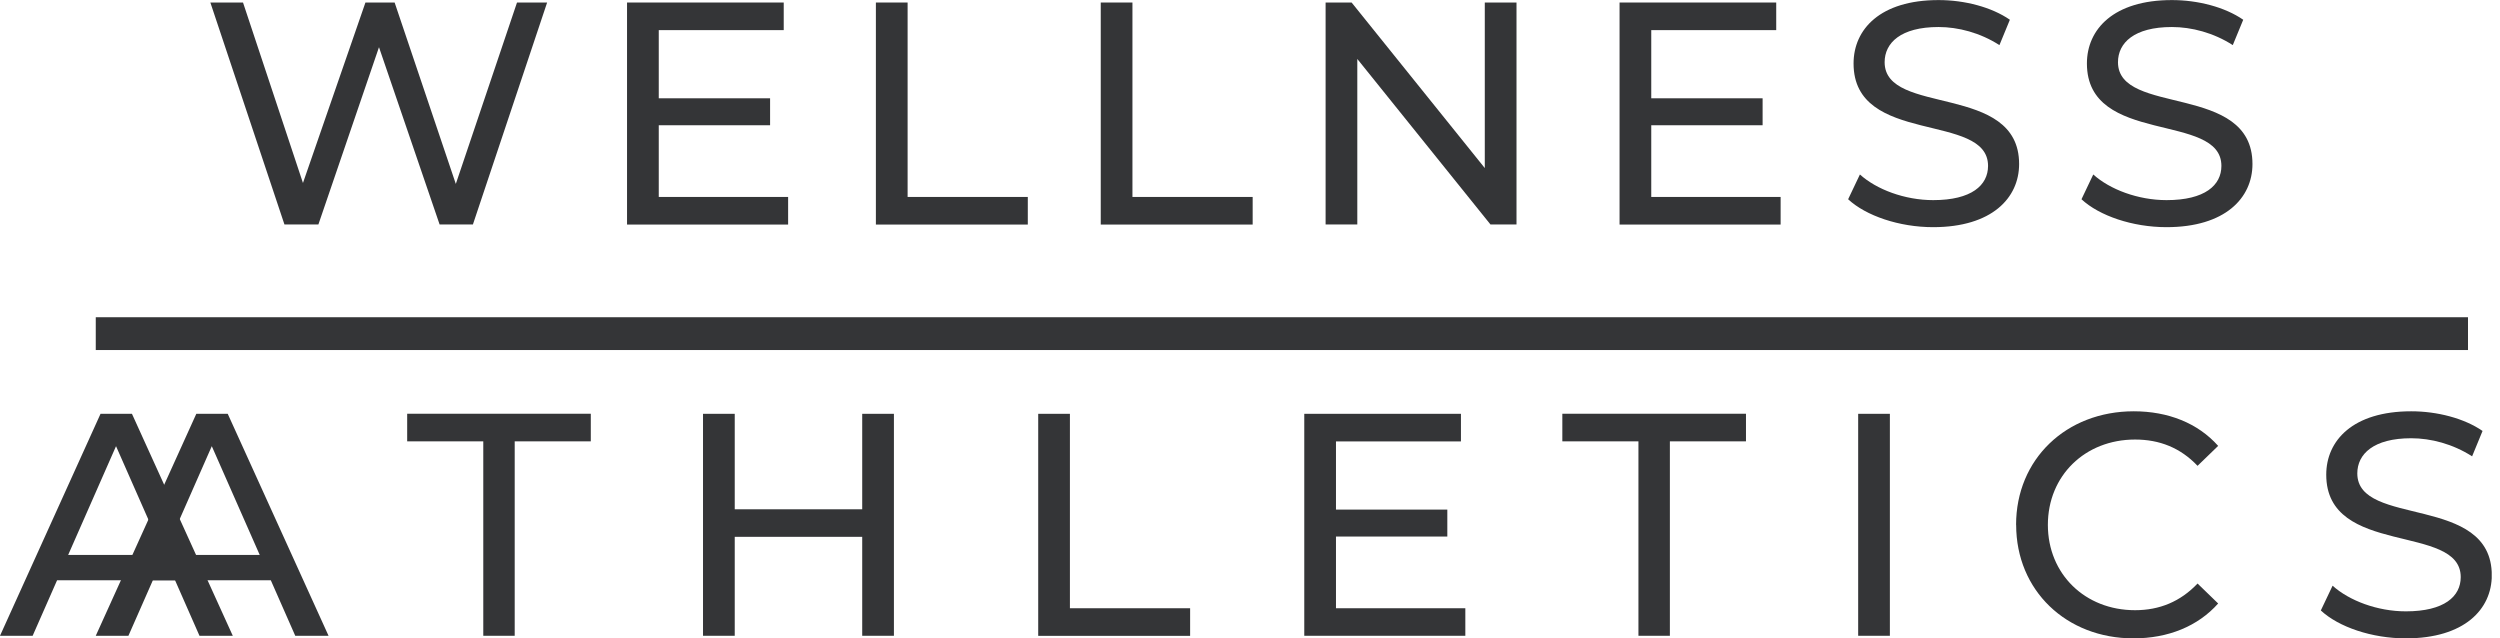
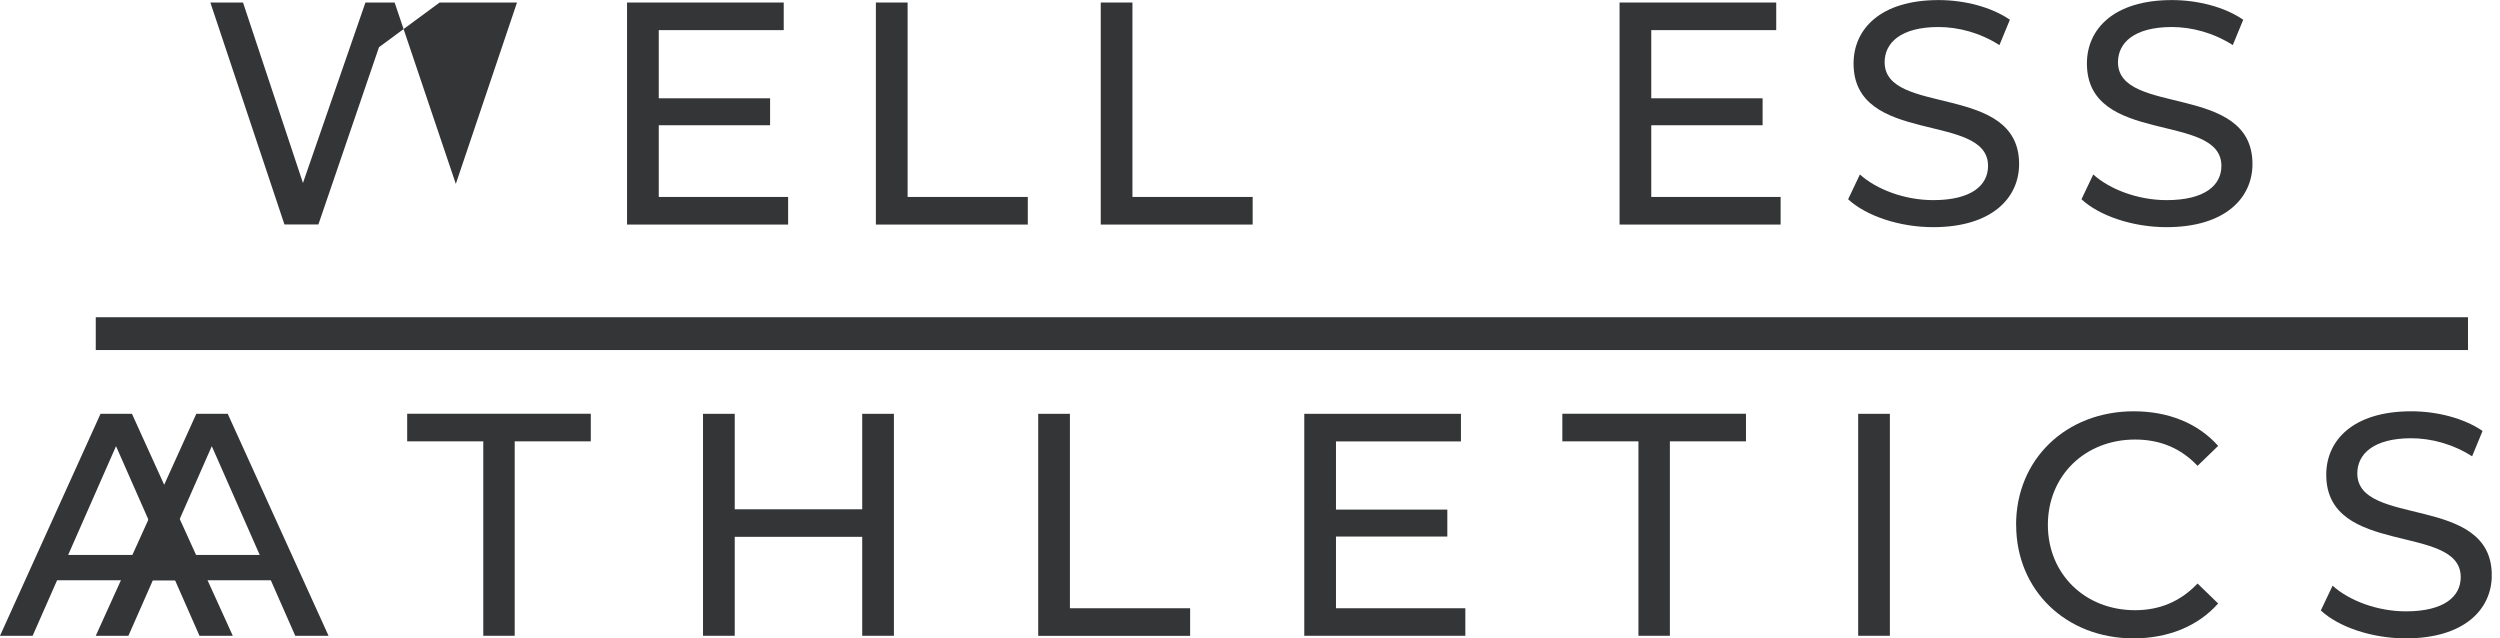
<svg xmlns="http://www.w3.org/2000/svg" fill="none" viewBox="0 0 141 36" height="36" width="141">
  <g clip-path="url(#clip0_10284_3446)">
-     <path fill="#343537" d="M30.858 0.142L26.672 12.661H24.794L21.375 2.662L17.957 12.661H16.043L11.864 0.142H13.706L17.087 10.32L20.611 0.142H22.257L25.708 10.373L29.159 0.142H30.858Z" />
+     <path fill="#343537" d="M30.858 0.142H24.794L21.375 2.662L17.957 12.661H16.043L11.864 0.142H13.706L17.087 10.32L20.611 0.142H22.257L25.708 10.373L29.159 0.142H30.858Z" />
    <path fill="#343537" d="M44.45 11.108V12.665H35.365V0.142H44.202V1.699H37.154V5.544H43.433V7.064H37.154V11.108H44.45Z" />
    <path fill="#343537" d="M49.4 0.142H51.189V11.108H57.968V12.665H49.4V0.142Z" />
    <path fill="#343537" d="M62.082 0.142H63.87V11.108H70.65V12.665H62.082V0.142Z" />
-     <path fill="#343537" d="M85.531 0.142V12.661H84.063L76.552 3.325V12.661H74.764V0.142H76.231L83.742 9.479V0.142H85.531Z" />
    <path fill="#343537" d="M100.427 11.108V12.665H91.343V0.142H100.179V1.699H93.131V5.544H99.411V7.064H93.131V11.108H100.427Z" />
    <path fill="#343537" d="M104.236 11.235L104.899 9.84C105.83 10.682 107.423 11.287 109.033 11.287C111.199 11.287 112.126 10.446 112.126 9.357C112.126 6.3 104.541 8.231 104.541 3.581C104.541 1.65 106.045 0.004 109.333 0.004C110.801 0.004 112.321 0.398 113.357 1.114L112.768 2.544C111.679 1.845 110.443 1.524 109.333 1.524C107.203 1.524 106.293 2.418 106.293 3.508C106.293 6.564 113.878 4.654 113.878 9.251C113.878 11.165 112.341 12.812 109.028 12.812C107.114 12.812 105.236 12.169 104.236 11.239V11.235Z" />
    <path fill="#343537" d="M117.397 11.235L118.06 9.84C118.991 10.682 120.584 11.287 122.194 11.287C124.36 11.287 125.287 10.446 125.287 9.357C125.287 6.3 117.702 8.231 117.702 3.581C117.702 1.65 119.206 0.004 122.494 0.004C123.962 0.004 125.482 0.398 126.518 1.114L125.929 2.544C124.84 1.845 123.604 1.524 122.494 1.524C120.365 1.524 119.454 2.418 119.454 3.508C119.454 6.564 127.039 4.654 127.039 9.251C127.039 11.165 125.502 12.812 122.19 12.812C120.275 12.812 118.397 12.169 117.397 11.239V11.235Z" />
    <path fill="#343537" d="M15.274 32.728H8.621L7.243 35.858H5.401L11.072 23.339H12.844L18.53 35.858H16.652L15.274 32.728ZM14.648 31.297L11.945 25.164L9.246 31.297H14.648Z" />
    <path fill="#343537" d="M9.873 32.728H3.219L1.841 35.858H0L5.67 23.339H7.442L13.129 35.858H11.251L9.873 32.728ZM9.247 31.297L6.544 25.164L3.845 31.297H9.247Z" />
    <path fill="#343537" d="M27.257 24.892H22.965V23.335H33.321V24.892H29.029V35.858H27.257V24.892Z" />
    <path fill="#343537" d="M50.417 23.339V35.858H48.629V30.277H41.439V35.858H39.65V23.339H41.439V28.724H48.629V23.339H50.417Z" />
    <path fill="#343537" d="M58.555 23.339H60.343V34.305H67.123V35.862H58.555V23.343V23.339Z" />
    <path fill="#343537" d="M82.645 34.301V35.858H73.561V23.339H82.397V24.896H75.349V28.741H81.629V30.261H75.349V34.305H82.645V34.301Z" />
    <path fill="#343537" d="M92.408 24.892H88.116V23.335H98.473V24.892H94.181V35.858H92.408V24.892Z" />
    <path fill="#343537" d="M104.801 23.339H106.589V35.858H104.801V23.339Z" />
    <path fill="#343537" d="M113.707 29.598C113.707 25.895 116.532 23.197 120.344 23.197C122.275 23.197 123.958 23.859 125.104 25.148L123.942 26.273C122.974 25.253 121.796 24.79 120.418 24.79C117.593 24.79 115.5 26.83 115.5 29.602C115.5 32.374 117.593 34.415 120.418 34.415C121.796 34.415 122.974 33.931 123.942 32.911L125.104 34.037C123.958 35.325 122.279 36.004 120.328 36.004C116.536 36.004 113.711 33.301 113.711 29.602L113.707 29.598Z" />
    <path fill="#343537" d="M130.896 34.427L131.558 33.033C132.489 33.874 134.082 34.48 135.692 34.48C137.858 34.48 138.785 33.639 138.785 32.549C138.785 29.493 131.2 31.423 131.2 26.773C131.2 24.843 132.704 23.197 135.992 23.197C137.46 23.197 138.98 23.591 140.016 24.306L139.427 25.737C138.338 25.038 137.102 24.717 135.992 24.717C133.863 24.717 132.952 25.611 132.952 26.7C132.952 29.757 140.537 27.846 140.537 32.444C140.537 34.358 139 36.004 135.688 36.004C133.773 36.004 131.895 35.362 130.896 34.431V34.427Z" />
    <path fill="#343537" d="M139.195 17.892H5.401V19.742H139.195V17.892Z" />
  </g>
  <defs>
    <clipPath id="clip0_10284_3446">
      <rect fill="white" height="36" width="140.533" />
    </clipPath>
  </defs>
</svg>